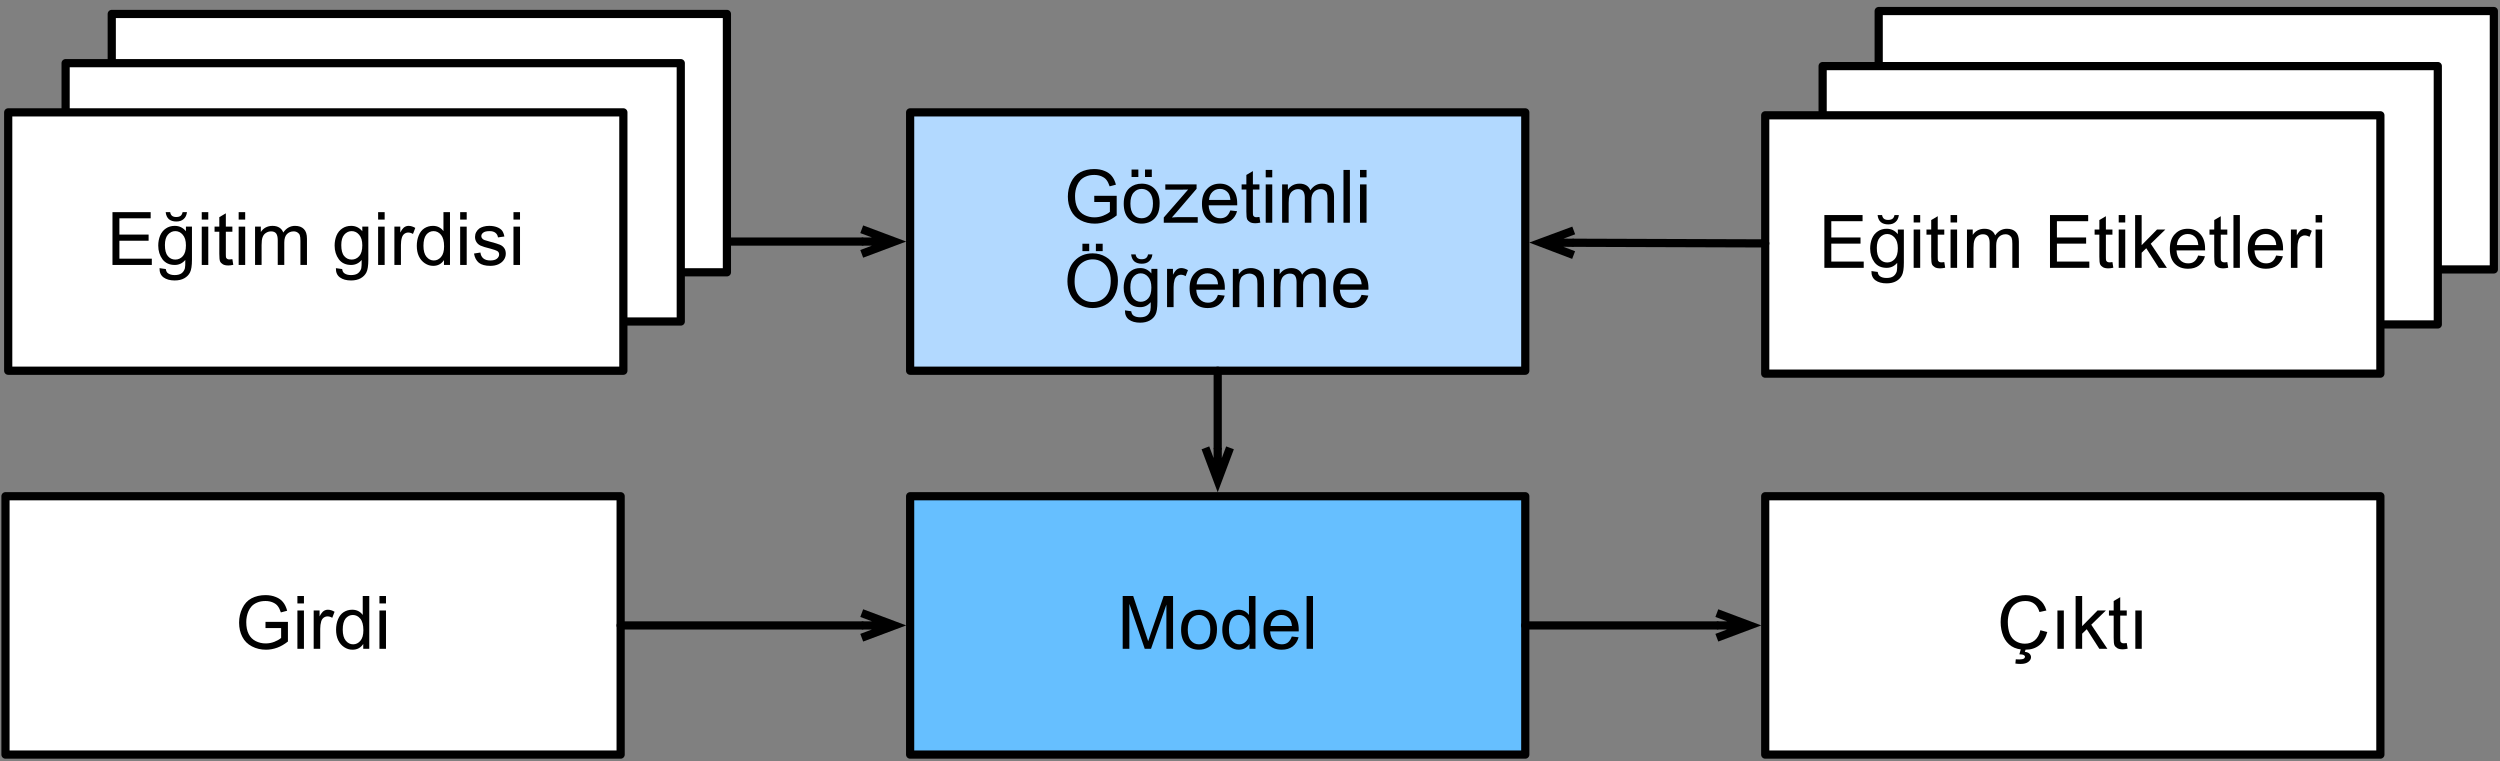
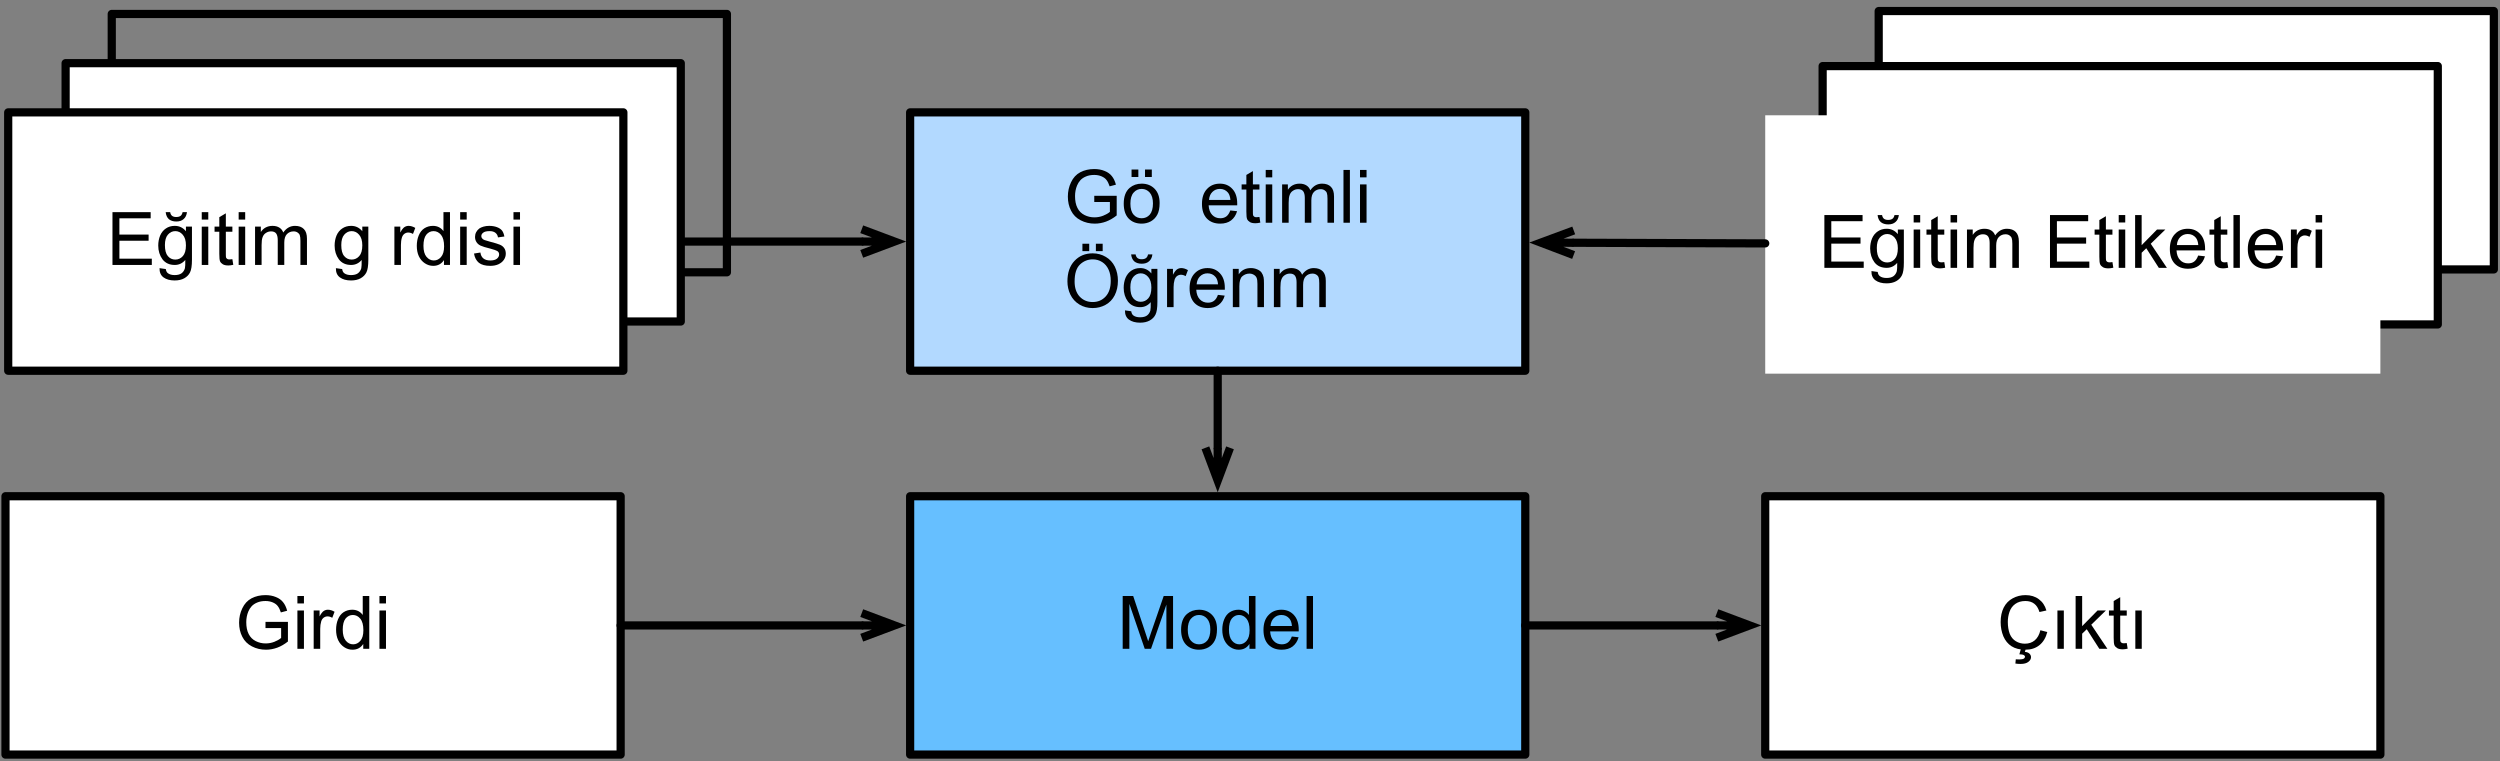
<svg xmlns="http://www.w3.org/2000/svg" width="381pt" height="116pt" viewBox="0 0 381 116" version="1.1">
  <rect x="0" y="0" width="381" height="116" fill="#808080" stroke="none" />
  <g id="surface1">
    <path style="fill:none;stroke-width:1;stroke-linecap:round;stroke-linejoin:miter;stroke:rgb(0%,0%,0%);stroke-opacity:1;stroke-miterlimit:10;" d="M 169 98.45 L 198.062 98.45 " transform="matrix(1.25,0,0,1.25,-116.25,-86.25)" />
    <path style="fill:none;stroke-width:1;stroke-linecap:butt;stroke-linejoin:miter;stroke:rgb(0%,0%,0%);stroke-opacity:1;stroke-miterlimit:10;" d="M 202.062 98.45 L 198.062 98.45 M 198.062 96.95 L 202.062 98.45 L 198.062 99.95 " transform="matrix(1.25,0,0,1.25,-116.25,-86.25)" />
    <path style=" stroke:none;fill-rule:nonzero;fill:rgb(100%,100%,100%);fill-opacity:1;" d="M 0.836 115 L 94.586 115 L 94.586 75.625 L 0.836 75.625 Z M 0.836 115 " />
    <path style="fill:none;stroke-width:1;stroke-linecap:round;stroke-linejoin:round;stroke:rgb(0%,0%,0%);stroke-opacity:1;stroke-miterlimit:10;" d="M 93.669 129.5 L 168.669 129.5 L 168.669 161 L 93.669 161 Z M 93.669 129.5 " transform="matrix(1.25,0,0,1.25,-116.25,-86.25)" />
    <path style=" stroke:none;fill-rule:nonzero;fill:rgb(0%,0%,0%);fill-opacity:1;" d="M 40.461 95.715 L 40.461 94.777 L 43.879 94.777 L 43.879 97.766 C 43.355 98.184 42.816 98.496 42.258 98.703 C 41.695 98.906 41.125 99.016 40.539 99.016 C 39.758 99.016 39.039 98.848 38.391 98.508 C 37.738 98.172 37.25 97.684 36.926 97.043 C 36.598 96.406 36.438 95.691 36.438 94.895 C 36.438 94.113 36.598 93.387 36.926 92.707 C 37.25 92.02 37.719 91.512 38.332 91.184 C 38.957 90.859 39.664 90.695 40.461 90.695 C 41.047 90.695 41.574 90.793 42.043 90.988 C 42.512 91.172 42.875 91.434 43.137 91.77 C 43.41 92.098 43.617 92.531 43.762 93.078 L 42.805 93.332 C 42.672 92.93 42.516 92.609 42.336 92.375 C 42.164 92.141 41.91 91.953 41.574 91.809 C 41.246 91.668 40.875 91.594 40.461 91.594 C 39.977 91.594 39.555 91.672 39.191 91.828 C 38.84 91.973 38.551 92.168 38.332 92.414 C 38.121 92.648 37.961 92.91 37.844 93.195 C 37.633 93.703 37.531 94.246 37.531 94.816 C 37.531 95.547 37.652 96.152 37.902 96.633 C 38.148 97.117 38.508 97.473 38.977 97.707 C 39.445 97.941 39.945 98.059 40.48 98.059 C 40.949 98.059 41.398 97.977 41.828 97.805 C 42.27 97.625 42.609 97.43 42.844 97.219 L 42.844 95.715 Z M 40.461 95.715 " />
    <path style=" stroke:none;fill-rule:nonzero;fill:rgb(0%,0%,0%);fill-opacity:1;" d="M 45.324 91.965 L 45.324 90.832 L 46.32 90.832 L 46.32 91.965 Z M 45.324 98.879 L 45.324 93.039 L 46.32 93.039 L 46.32 98.879 Z M 45.324 98.879 " />
    <path style=" stroke:none;fill-rule:nonzero;fill:rgb(0%,0%,0%);fill-opacity:1;" d="M 47.805 98.879 L 47.805 93.039 L 48.703 93.039 L 48.703 93.938 C 48.922 93.523 49.133 93.25 49.328 93.117 C 49.523 92.988 49.738 92.922 49.973 92.922 C 50.297 92.922 50.637 93.027 50.988 93.234 L 50.637 94.152 C 50.402 94.012 50.16 93.938 49.914 93.938 C 49.703 93.938 49.508 94.004 49.328 94.133 C 49.156 94.266 49.035 94.445 48.957 94.68 C 48.852 95.031 48.801 95.418 48.801 95.832 L 48.801 98.879 Z M 47.805 98.879 " />
    <path style=" stroke:none;fill-rule:nonzero;fill:rgb(0%,0%,0%);fill-opacity:1;" d="M 55.359 98.879 L 55.359 98.137 C 54.98 98.723 54.434 99.016 53.719 99.016 C 53.262 99.016 52.84 98.883 52.449 98.625 C 52.059 98.367 51.75 98.008 51.531 97.551 C 51.32 97.098 51.219 96.57 51.219 95.969 C 51.219 95.383 51.316 94.855 51.512 94.387 C 51.707 93.906 51.992 93.543 52.371 93.293 C 52.762 93.047 53.195 92.922 53.68 92.922 C 54.031 92.922 54.344 92.996 54.617 93.137 C 54.891 93.281 55.109 93.477 55.281 93.723 L 55.281 90.832 L 56.277 90.832 L 56.277 98.879 Z M 52.234 95.969 C 52.234 96.711 52.391 97.273 52.703 97.648 C 53.016 98.016 53.387 98.195 53.816 98.195 C 54.246 98.195 54.609 98.02 54.91 97.668 C 55.223 97.316 55.379 96.777 55.379 96.047 C 55.379 95.254 55.223 94.668 54.91 94.289 C 54.598 93.914 54.219 93.723 53.777 93.723 C 53.332 93.723 52.961 93.906 52.664 94.27 C 52.375 94.637 52.234 95.203 52.234 95.969 Z M 52.234 95.969 " />
    <path style=" stroke:none;fill-rule:nonzero;fill:rgb(0%,0%,0%);fill-opacity:1;" d="M 57.828 91.965 L 57.828 90.832 L 58.824 90.832 L 58.824 91.965 Z M 57.828 98.879 L 57.828 93.039 L 58.824 93.039 L 58.824 98.879 Z M 57.828 98.879 " />
-     <path style=" stroke:none;fill-rule:nonzero;fill:rgb(100%,100%,100%);fill-opacity:1;" d="M 17.031 41.5 L 110.781 41.5 L 110.781 2.125 L 17.031 2.125 Z M 17.031 41.5 " />
    <path style="fill:none;stroke-width:1;stroke-linecap:round;stroke-linejoin:round;stroke:rgb(0%,0%,0%);stroke-opacity:1;stroke-miterlimit:10;" d="M 106.625 70.7 L 181.625 70.7 L 181.625 102.2 L 106.625 102.2 Z M 106.625 70.7 " transform="matrix(1.25,0,0,1.25,-116.25,-86.25)" />
    <path style=" stroke:none;fill-rule:nonzero;fill:rgb(100%,100%,100%);fill-opacity:1;" d="M 10 49 L 103.75 49 L 103.75 9.625 L 10 9.625 Z M 10 49 " />
    <path style="fill:none;stroke-width:1;stroke-linecap:round;stroke-linejoin:round;stroke:rgb(0%,0%,0%);stroke-opacity:1;stroke-miterlimit:10;" d="M 101 76.7 L 176 76.7 L 176 108.2 L 101 108.2 Z M 101 76.7 " transform="matrix(1.25,0,0,1.25,-116.25,-86.25)" />
    <path style=" stroke:none;fill-rule:nonzero;fill:rgb(100%,100%,100%);fill-opacity:1;" d="M 1.25 56.5 L 95 56.5 L 95 17.125 L 1.25 17.125 Z M 1.25 56.5 " />
    <path style="fill:none;stroke-width:1;stroke-linecap:round;stroke-linejoin:round;stroke:rgb(0%,0%,0%);stroke-opacity:1;stroke-miterlimit:10;" d="M 94 82.7 L 169 82.7 L 169 114.2 L 94 114.2 Z M 94 82.7 " transform="matrix(1.25,0,0,1.25,-116.25,-86.25)" />
    <path style=" stroke:none;fill-rule:nonzero;fill:rgb(0%,0%,0%);fill-opacity:1;" d="M 17.141 40.379 L 17.141 32.332 L 22.961 32.332 L 22.961 33.27 L 18.195 33.27 L 18.195 35.75 L 22.648 35.75 L 22.648 36.688 L 18.195 36.688 L 18.195 39.422 L 23.137 39.422 L 23.137 40.379 Z M 17.141 40.379 " />
    <path style=" stroke:none;fill-rule:nonzero;fill:rgb(0%,0%,0%);fill-opacity:1;" d="M 24.312 40.867 L 25.27 41.004 C 25.309 41.301 25.418 41.516 25.602 41.648 C 25.848 41.828 26.188 41.922 26.617 41.922 C 27.07 41.922 27.422 41.828 27.672 41.648 C 27.918 41.461 28.086 41.207 28.18 40.887 C 28.23 40.676 28.25 40.258 28.238 39.617 C 27.809 40.125 27.273 40.379 26.637 40.379 C 25.828 40.379 25.203 40.094 24.762 39.52 C 24.332 38.934 24.117 38.238 24.117 37.43 C 24.117 36.871 24.215 36.355 24.41 35.887 C 24.617 35.418 24.91 35.062 25.289 34.812 C 25.664 34.555 26.113 34.422 26.637 34.422 C 27.324 34.422 27.891 34.695 28.336 35.242 L 28.336 34.539 L 29.254 34.539 L 29.254 39.578 C 29.254 40.484 29.156 41.129 28.961 41.512 C 28.777 41.887 28.484 42.184 28.082 42.41 C 27.691 42.629 27.203 42.742 26.617 42.742 C 25.914 42.742 25.348 42.586 24.918 42.273 C 24.5 41.961 24.297 41.492 24.312 40.867 Z M 25.133 37.352 C 25.133 38.121 25.281 38.68 25.582 39.031 C 25.879 39.383 26.258 39.559 26.715 39.559 C 27.168 39.559 27.555 39.383 27.867 39.031 C 28.18 38.68 28.336 38.133 28.336 37.391 C 28.336 36.676 28.172 36.137 27.848 35.77 C 27.535 35.406 27.156 35.223 26.715 35.223 C 26.27 35.223 25.895 35.406 25.582 35.77 C 25.281 36.121 25.133 36.648 25.133 37.352 Z M 27.828 32.332 L 28.492 32.332 C 28.438 32.789 28.27 33.141 27.984 33.387 C 27.711 33.637 27.34 33.758 26.871 33.758 C 26.402 33.758 26.023 33.641 25.738 33.406 C 25.465 33.16 25.301 32.801 25.25 32.332 L 25.934 32.332 C 25.973 32.582 26.07 32.77 26.227 32.898 C 26.383 33.016 26.59 33.074 26.852 33.074 C 27.137 33.074 27.359 33.016 27.516 32.898 C 27.672 32.781 27.773 32.594 27.828 32.332 Z M 27.828 32.332 " />
    <path style=" stroke:none;fill-rule:nonzero;fill:rgb(0%,0%,0%);fill-opacity:1;" d="M 30.746 33.465 L 30.746 32.332 L 31.742 32.332 L 31.742 33.465 Z M 30.746 40.379 L 30.746 34.539 L 31.742 34.539 L 31.742 40.379 Z M 30.746 40.379 " />
    <path style=" stroke:none;fill-rule:nonzero;fill:rgb(0%,0%,0%);fill-opacity:1;" d="M 35.414 39.5 L 35.551 40.359 C 35.262 40.422 35.012 40.457 34.809 40.457 C 34.441 40.457 34.164 40.398 33.969 40.281 C 33.773 40.164 33.625 40.016 33.539 39.832 C 33.461 39.652 33.422 39.266 33.422 38.68 L 33.422 35.32 L 32.699 35.32 L 32.699 34.539 L 33.422 34.539 L 33.422 33.094 L 34.418 32.508 L 34.418 34.539 L 35.414 34.539 L 35.414 35.32 L 34.418 35.32 L 34.418 38.719 C 34.418 39.008 34.426 39.188 34.457 39.266 C 34.496 39.344 34.555 39.41 34.633 39.461 C 34.711 39.516 34.816 39.539 34.965 39.539 C 35.082 39.539 35.227 39.527 35.414 39.5 Z M 35.414 39.5 " />
    <path style=" stroke:none;fill-rule:nonzero;fill:rgb(0%,0%,0%);fill-opacity:1;" d="M 36.371 33.465 L 36.371 32.332 L 37.367 32.332 L 37.367 33.465 Z M 36.371 40.379 L 36.371 34.539 L 37.367 34.539 L 37.367 40.379 Z M 36.371 40.379 " />
    <path style=" stroke:none;fill-rule:nonzero;fill:rgb(0%,0%,0%);fill-opacity:1;" d="M 38.871 40.379 L 38.871 34.539 L 39.75 34.539 L 39.75 35.359 C 39.93 35.074 40.168 34.848 40.473 34.676 C 40.785 34.508 41.137 34.422 41.527 34.422 C 41.957 34.422 42.309 34.516 42.582 34.695 C 42.855 34.867 43.051 35.113 43.168 35.438 C 43.637 34.762 44.23 34.422 44.965 34.422 C 45.551 34.422 46 34.586 46.312 34.91 C 46.625 35.223 46.781 35.711 46.781 36.375 L 46.781 40.379 L 45.785 40.379 L 45.785 36.707 C 45.785 36.305 45.75 36.02 45.688 35.848 C 45.633 35.68 45.52 35.543 45.355 35.438 C 45.184 35.32 44.984 35.262 44.75 35.262 C 44.344 35.262 44.008 35.398 43.734 35.672 C 43.461 35.945 43.324 36.383 43.324 36.98 L 43.324 40.379 L 42.328 40.379 L 42.328 36.59 C 42.328 36.148 42.25 35.816 42.094 35.594 C 41.938 35.375 41.672 35.262 41.312 35.262 C 41.023 35.262 40.766 35.34 40.531 35.496 C 40.297 35.641 40.125 35.855 40.023 36.141 C 39.914 36.414 39.867 36.82 39.867 37.352 L 39.867 40.379 Z M 38.871 40.379 " />
    <path style=" stroke:none;fill-rule:nonzero;fill:rgb(0%,0%,0%);fill-opacity:1;" d="M 51.191 40.867 L 52.148 41.004 C 52.188 41.301 52.293 41.516 52.48 41.648 C 52.723 41.828 53.066 41.922 53.496 41.922 C 53.949 41.922 54.301 41.828 54.551 41.648 C 54.793 41.461 54.965 41.207 55.059 40.887 C 55.105 40.676 55.125 40.258 55.117 39.617 C 54.688 40.125 54.148 40.379 53.516 40.379 C 52.703 40.379 52.078 40.094 51.641 39.52 C 51.211 38.934 50.996 38.238 50.996 37.43 C 50.996 36.871 51.094 36.355 51.289 35.887 C 51.492 35.418 51.785 35.062 52.168 34.812 C 52.543 34.555 52.992 34.422 53.516 34.422 C 54.203 34.422 54.77 34.695 55.215 35.242 L 55.215 34.539 L 56.133 34.539 L 56.133 39.578 C 56.133 40.484 56.035 41.129 55.84 41.512 C 55.652 41.887 55.359 42.184 54.961 42.41 C 54.57 42.629 54.082 42.742 53.496 42.742 C 52.793 42.742 52.227 42.586 51.797 42.273 C 51.375 41.961 51.176 41.492 51.191 40.867 Z M 52.012 37.352 C 52.012 38.121 52.156 38.68 52.461 39.031 C 52.758 39.383 53.133 39.559 53.594 39.559 C 54.047 39.559 54.434 39.383 54.746 39.031 C 55.059 38.68 55.215 38.133 55.215 37.391 C 55.215 36.676 55.047 36.137 54.727 35.77 C 54.414 35.406 54.031 35.223 53.594 35.223 C 53.148 35.223 52.773 35.406 52.461 35.77 C 52.156 36.121 52.012 36.648 52.012 37.352 Z M 52.012 37.352 " />
-     <path style=" stroke:none;fill-rule:nonzero;fill:rgb(0%,0%,0%);fill-opacity:1;" d="M 57.625 33.465 L 57.625 32.332 L 58.621 32.332 L 58.621 33.465 Z M 57.625 40.379 L 57.625 34.539 L 58.621 34.539 L 58.621 40.379 Z M 57.625 40.379 " />
    <path style=" stroke:none;fill-rule:nonzero;fill:rgb(0%,0%,0%);fill-opacity:1;" d="M 60.105 40.379 L 60.105 34.539 L 61.004 34.539 L 61.004 35.438 C 61.223 35.023 61.434 34.75 61.629 34.617 C 61.824 34.488 62.039 34.422 62.273 34.422 C 62.594 34.422 62.938 34.527 63.289 34.734 L 62.938 35.652 C 62.703 35.512 62.457 35.438 62.215 35.438 C 62.004 35.438 61.809 35.504 61.629 35.633 C 61.457 35.766 61.336 35.945 61.258 36.18 C 61.148 36.531 61.102 36.918 61.102 37.332 L 61.102 40.379 Z M 60.105 40.379 " />
    <path style=" stroke:none;fill-rule:nonzero;fill:rgb(0%,0%,0%);fill-opacity:1;" d="M 67.66 40.379 L 67.66 39.637 C 67.277 40.223 66.73 40.516 66.02 40.516 C 65.559 40.516 65.141 40.383 64.75 40.125 C 64.359 39.867 64.051 39.508 63.832 39.051 C 63.621 38.598 63.52 38.07 63.52 37.469 C 63.52 36.883 63.617 36.355 63.812 35.887 C 64.008 35.406 64.289 35.043 64.672 34.793 C 65.062 34.547 65.496 34.422 65.98 34.422 C 66.332 34.422 66.645 34.496 66.918 34.637 C 67.191 34.781 67.41 34.977 67.582 35.223 L 67.582 32.332 L 68.578 32.332 L 68.578 40.379 Z M 64.535 37.469 C 64.535 38.211 64.691 38.773 65.004 39.148 C 65.316 39.516 65.688 39.695 66.117 39.695 C 66.547 39.695 66.906 39.52 67.211 39.168 C 67.523 38.816 67.68 38.277 67.68 37.547 C 67.68 36.754 67.523 36.168 67.211 35.789 C 66.898 35.414 66.516 35.223 66.078 35.223 C 65.633 35.223 65.262 35.406 64.965 35.77 C 64.676 36.137 64.535 36.703 64.535 37.469 Z M 64.535 37.469 " />
    <path style=" stroke:none;fill-rule:nonzero;fill:rgb(0%,0%,0%);fill-opacity:1;" d="M 70.129 33.465 L 70.129 32.332 L 71.125 32.332 L 71.125 33.465 Z M 70.129 40.379 L 70.129 34.539 L 71.125 34.539 L 71.125 40.379 Z M 70.129 40.379 " />
    <path style=" stroke:none;fill-rule:nonzero;fill:rgb(0%,0%,0%);fill-opacity:1;" d="M 72.238 38.641 L 73.215 38.484 C 73.262 38.875 73.414 39.176 73.664 39.383 C 73.922 39.594 74.273 39.695 74.719 39.695 C 75.172 39.695 75.508 39.605 75.734 39.422 C 75.953 39.242 76.066 39.027 76.066 38.777 C 76.066 38.543 75.969 38.367 75.773 38.25 C 75.625 38.16 75.289 38.043 74.758 37.898 C 74.023 37.719 73.516 37.562 73.234 37.43 C 72.961 37.301 72.75 37.117 72.609 36.883 C 72.461 36.648 72.395 36.391 72.395 36.102 C 72.395 35.844 72.453 35.602 72.57 35.379 C 72.688 35.16 72.848 34.969 73.059 34.812 C 73.215 34.711 73.418 34.617 73.684 34.539 C 73.957 34.461 74.238 34.422 74.543 34.422 C 74.996 34.422 75.391 34.488 75.734 34.617 C 76.086 34.75 76.344 34.926 76.516 35.145 C 76.68 35.367 76.797 35.668 76.867 36.043 L 75.891 36.18 C 75.852 35.883 75.719 35.648 75.5 35.477 C 75.289 35.309 74.996 35.223 74.621 35.223 C 74.16 35.223 73.84 35.301 73.645 35.457 C 73.449 35.602 73.352 35.777 73.352 35.984 C 73.352 36.117 73.391 36.227 73.469 36.316 C 73.547 36.434 73.672 36.527 73.859 36.59 C 73.945 36.629 74.234 36.715 74.719 36.844 C 75.422 37.027 75.91 37.176 76.184 37.293 C 76.465 37.41 76.691 37.586 76.848 37.82 C 77.004 38.043 77.082 38.324 77.082 38.66 C 77.082 39 76.984 39.312 76.789 39.598 C 76.594 39.887 76.309 40.113 75.949 40.281 C 75.598 40.438 75.188 40.516 74.719 40.516 C 73.961 40.516 73.379 40.359 72.98 40.047 C 72.59 39.723 72.34 39.254 72.238 38.641 Z M 72.238 38.641 " />
    <path style=" stroke:none;fill-rule:nonzero;fill:rgb(0%,0%,0%);fill-opacity:1;" d="M 78.254 33.465 L 78.254 32.332 L 79.25 32.332 L 79.25 33.465 Z M 78.254 40.379 L 78.254 34.539 L 79.25 34.539 L 79.25 40.379 Z M 78.254 40.379 " />
    <path style=" stroke:none;fill-rule:nonzero;fill:rgb(100%,100%,100%);fill-opacity:1;" d="M 286.312 41.059 L 380.062 41.059 L 380.062 1.684 L 286.312 1.684 Z M 286.312 41.059 " />
    <path style="fill:none;stroke-width:1;stroke-linecap:round;stroke-linejoin:round;stroke:rgb(0%,0%,0%);stroke-opacity:1;stroke-miterlimit:10;" d="M 322.05 70.347 L 397.05 70.347 L 397.05 101.847 L 322.05 101.847 Z M 322.05 70.347 " transform="matrix(1.25,0,0,1.25,-116.25,-86.25)" />
    <path style=" stroke:none;fill-rule:nonzero;fill:rgb(100%,100%,100%);fill-opacity:1;" d="M 277.77 49.445 L 371.52 49.445 L 371.52 10.07 L 277.77 10.07 Z M 277.77 49.445 " />
    <path style="fill:none;stroke-width:1;stroke-linecap:round;stroke-linejoin:round;stroke:rgb(0%,0%,0%);stroke-opacity:1;stroke-miterlimit:10;" d="M 315.216 77.056 L 390.216 77.056 L 390.216 108.556 L 315.216 108.556 Z M 315.216 77.056 " transform="matrix(1.25,0,0,1.25,-116.25,-86.25)" />
    <path style=" stroke:none;fill-rule:nonzero;fill:rgb(100%,100%,100%);fill-opacity:1;" d="M 269.02 56.945 L 362.77 56.945 L 362.77 17.57 L 269.02 17.57 Z M 269.02 56.945 " />
-     <path style="fill:none;stroke-width:1;stroke-linecap:round;stroke-linejoin:round;stroke:rgb(0%,0%,0%);stroke-opacity:1;stroke-miterlimit:10;" d="M 308.216 83.056 L 383.216 83.056 L 383.216 114.556 L 308.216 114.556 Z M 308.216 83.056 " transform="matrix(1.25,0,0,1.25,-116.25,-86.25)" />
    <path style=" stroke:none;fill-rule:nonzero;fill:rgb(0%,0%,0%);fill-opacity:1;" d="M 278.035 40.82 L 278.035 32.773 L 283.855 32.773 L 283.855 33.711 L 279.09 33.711 L 279.09 36.191 L 283.543 36.191 L 283.543 37.129 L 279.09 37.129 L 279.09 39.863 L 284.031 39.863 L 284.031 40.82 Z M 278.035 40.82 " />
    <path style=" stroke:none;fill-rule:nonzero;fill:rgb(0%,0%,0%);fill-opacity:1;" d="M 285.207 41.309 L 286.164 41.445 C 286.203 41.742 286.309 41.957 286.496 42.09 C 286.738 42.27 287.082 42.363 287.512 42.363 C 287.965 42.363 288.316 42.27 288.566 42.09 C 288.809 41.906 288.98 41.652 289.074 41.328 C 289.121 41.117 289.141 40.699 289.133 40.059 C 288.703 40.566 288.164 40.82 287.531 40.82 C 286.719 40.82 286.094 40.539 285.656 39.961 C 285.227 39.375 285.012 38.684 285.012 37.871 C 285.012 37.316 285.109 36.797 285.305 36.328 C 285.508 35.859 285.801 35.504 286.184 35.254 C 286.559 34.996 287.008 34.863 287.531 34.863 C 288.219 34.863 288.785 35.137 289.23 35.684 L 289.23 34.98 L 290.148 34.98 L 290.148 40.02 C 290.148 40.93 290.051 41.574 289.855 41.953 C 289.668 42.328 289.375 42.629 288.977 42.852 C 288.586 43.07 288.098 43.184 287.512 43.184 C 286.809 43.184 286.242 43.027 285.812 42.715 C 285.391 42.402 285.191 41.934 285.207 41.309 Z M 286.027 37.793 C 286.027 38.566 286.172 39.121 286.477 39.473 C 286.773 39.824 287.148 40 287.609 40 C 288.062 40 288.449 39.824 288.762 39.473 C 289.074 39.121 289.23 38.574 289.23 37.832 C 289.23 37.121 289.062 36.578 288.742 36.211 C 288.43 35.852 288.047 35.664 287.609 35.664 C 287.164 35.664 286.789 35.852 286.477 36.211 C 286.172 36.562 286.027 37.09 286.027 37.793 Z M 288.723 32.773 L 289.387 32.773 C 289.332 33.234 289.16 33.586 288.879 33.828 C 288.605 34.078 288.234 34.199 287.766 34.199 C 287.297 34.199 286.914 34.082 286.633 33.848 C 286.359 33.605 286.191 33.242 286.145 32.773 L 286.828 32.773 C 286.867 33.023 286.965 33.215 287.121 33.34 C 287.277 33.457 287.48 33.516 287.746 33.516 C 288.027 33.516 288.254 33.457 288.41 33.34 C 288.566 33.223 288.668 33.039 288.723 32.773 Z M 288.723 32.773 " />
    <path style=" stroke:none;fill-rule:nonzero;fill:rgb(0%,0%,0%);fill-opacity:1;" d="M 291.641 33.906 L 291.641 32.773 L 292.637 32.773 L 292.637 33.906 Z M 291.641 40.82 L 291.641 34.98 L 292.637 34.98 L 292.637 40.82 Z M 291.641 40.82 " />
    <path style=" stroke:none;fill-rule:nonzero;fill:rgb(0%,0%,0%);fill-opacity:1;" d="M 296.309 39.941 L 296.445 40.801 C 296.156 40.863 295.906 40.898 295.703 40.898 C 295.336 40.898 295.059 40.84 294.863 40.723 C 294.668 40.605 294.52 40.461 294.434 40.273 C 294.355 40.094 294.316 39.707 294.316 39.121 L 294.316 35.762 L 293.594 35.762 L 293.594 34.98 L 294.316 34.98 L 294.316 33.535 L 295.312 32.949 L 295.312 34.98 L 296.309 34.98 L 296.309 35.762 L 295.312 35.762 L 295.312 39.16 C 295.312 39.449 295.32 39.629 295.352 39.707 C 295.391 39.785 295.449 39.855 295.527 39.902 C 295.605 39.957 295.711 39.98 295.859 39.98 C 295.977 39.98 296.121 39.973 296.309 39.941 Z M 296.309 39.941 " />
    <path style=" stroke:none;fill-rule:nonzero;fill:rgb(0%,0%,0%);fill-opacity:1;" d="M 297.266 33.906 L 297.266 32.773 L 298.262 32.773 L 298.262 33.906 Z M 297.266 40.82 L 297.266 34.98 L 298.262 34.98 L 298.262 40.82 Z M 297.266 40.82 " />
    <path style=" stroke:none;fill-rule:nonzero;fill:rgb(0%,0%,0%);fill-opacity:1;" d="M 299.766 40.82 L 299.766 34.98 L 300.645 34.98 L 300.645 35.801 C 300.824 35.52 301.062 35.289 301.367 35.117 C 301.68 34.953 302.031 34.863 302.422 34.863 C 302.852 34.863 303.203 34.957 303.477 35.137 C 303.75 35.309 303.945 35.559 304.062 35.879 C 304.531 35.207 305.125 34.863 305.859 34.863 C 306.445 34.863 306.895 35.031 307.207 35.352 C 307.52 35.664 307.676 36.152 307.676 36.816 L 307.676 40.82 L 306.68 40.82 L 306.68 37.148 C 306.68 36.75 306.645 36.461 306.582 36.289 C 306.527 36.125 306.414 35.988 306.25 35.879 C 306.078 35.762 305.879 35.703 305.645 35.703 C 305.238 35.703 304.902 35.84 304.629 36.113 C 304.355 36.387 304.219 36.828 304.219 37.422 L 304.219 40.82 L 303.223 40.82 L 303.223 37.031 C 303.223 36.594 303.145 36.262 302.988 36.035 C 302.832 35.816 302.566 35.703 302.207 35.703 C 301.918 35.703 301.66 35.781 301.426 35.938 C 301.191 36.086 301.02 36.301 300.918 36.582 C 300.809 36.855 300.762 37.262 300.762 37.793 L 300.762 40.82 Z M 299.766 40.82 " />
    <path style=" stroke:none;fill-rule:nonzero;fill:rgb(0%,0%,0%);fill-opacity:1;" d="M 312.418 40.82 L 312.418 32.773 L 318.238 32.773 L 318.238 33.711 L 313.473 33.711 L 313.473 36.191 L 317.926 36.191 L 317.926 37.129 L 313.473 37.129 L 313.473 39.863 L 318.414 39.863 L 318.414 40.82 Z M 312.418 40.82 " />
    <path style=" stroke:none;fill-rule:nonzero;fill:rgb(0%,0%,0%);fill-opacity:1;" d="M 321.934 39.941 L 322.07 40.801 C 321.781 40.863 321.531 40.898 321.328 40.898 C 320.961 40.898 320.684 40.84 320.488 40.723 C 320.293 40.605 320.145 40.461 320.059 40.273 C 319.98 40.094 319.941 39.707 319.941 39.121 L 319.941 35.762 L 319.219 35.762 L 319.219 34.98 L 319.941 34.98 L 319.941 33.535 L 320.938 32.949 L 320.938 34.98 L 321.934 34.98 L 321.934 35.762 L 320.938 35.762 L 320.938 39.16 C 320.938 39.449 320.945 39.629 320.977 39.707 C 321.016 39.785 321.074 39.855 321.152 39.902 C 321.23 39.957 321.336 39.98 321.484 39.98 C 321.602 39.98 321.746 39.973 321.934 39.941 Z M 321.934 39.941 " />
    <path style=" stroke:none;fill-rule:nonzero;fill:rgb(0%,0%,0%);fill-opacity:1;" d="M 322.891 33.906 L 322.891 32.773 L 323.887 32.773 L 323.887 33.906 Z M 322.891 40.82 L 322.891 34.98 L 323.887 34.98 L 323.887 40.82 Z M 322.891 40.82 " />
    <path style=" stroke:none;fill-rule:nonzero;fill:rgb(0%,0%,0%);fill-opacity:1;" d="M 325.391 40.82 L 325.391 32.773 L 326.387 32.773 L 326.387 37.363 L 328.73 34.98 L 330 34.98 L 327.773 37.148 L 330.234 40.82 L 329.004 40.82 L 327.09 37.832 L 326.387 38.516 L 326.387 40.82 Z M 325.391 40.82 " />
    <path style=" stroke:none;fill-rule:nonzero;fill:rgb(0%,0%,0%);fill-opacity:1;" d="M 335 38.945 L 336.035 39.062 C 335.863 39.664 335.555 40.133 335.117 40.469 C 334.688 40.797 334.129 40.957 333.457 40.957 C 332.605 40.957 331.934 40.699 331.426 40.176 C 330.926 39.645 330.684 38.902 330.684 37.949 C 330.684 36.973 330.938 36.223 331.445 35.684 C 331.953 35.137 332.605 34.863 333.418 34.863 C 334.199 34.863 334.828 35.133 335.312 35.664 C 335.805 36.188 336.055 36.93 336.055 37.891 C 336.055 37.961 336.055 38.047 336.055 38.164 L 331.699 38.164 C 331.738 38.805 331.918 39.293 332.246 39.629 C 332.566 39.973 332.977 40.137 333.477 40.137 C 333.836 40.137 334.145 40.051 334.395 39.863 C 334.652 39.668 334.852 39.367 335 38.945 Z M 331.758 37.344 L 335.02 37.344 C 334.98 36.852 334.852 36.48 334.648 36.23 C 334.336 35.855 333.926 35.664 333.418 35.664 C 332.957 35.664 332.578 35.82 332.266 36.133 C 331.961 36.438 331.797 36.836 331.758 37.344 Z M 331.758 37.344 " />
    <path style=" stroke:none;fill-rule:nonzero;fill:rgb(0%,0%,0%);fill-opacity:1;" d="M 339.441 39.941 L 339.578 40.801 C 339.289 40.863 339.039 40.898 338.836 40.898 C 338.469 40.898 338.191 40.84 337.996 40.723 C 337.801 40.605 337.652 40.461 337.566 40.273 C 337.488 40.094 337.449 39.707 337.449 39.121 L 337.449 35.762 L 336.727 35.762 L 336.727 34.98 L 337.449 34.98 L 337.449 33.535 L 338.445 32.949 L 338.445 34.98 L 339.441 34.98 L 339.441 35.762 L 338.445 35.762 L 338.445 39.16 C 338.445 39.449 338.453 39.629 338.484 39.707 C 338.523 39.785 338.582 39.855 338.66 39.902 C 338.738 39.957 338.844 39.98 338.992 39.98 C 339.109 39.98 339.254 39.973 339.441 39.941 Z M 339.441 39.941 " />
    <path style=" stroke:none;fill-rule:nonzero;fill:rgb(0%,0%,0%);fill-opacity:1;" d="M 340.379 40.82 L 340.379 32.773 L 341.355 32.773 L 341.355 40.82 Z M 340.379 40.82 " />
    <path style=" stroke:none;fill-rule:nonzero;fill:rgb(0%,0%,0%);fill-opacity:1;" d="M 346.883 38.945 L 347.918 39.062 C 347.746 39.664 347.438 40.133 347 40.469 C 346.57 40.797 346.012 40.957 345.34 40.957 C 344.488 40.957 343.816 40.699 343.309 40.176 C 342.809 39.645 342.566 38.902 342.566 37.949 C 342.566 36.973 342.82 36.223 343.328 35.684 C 343.836 35.137 344.488 34.863 345.301 34.863 C 346.082 34.863 346.711 35.133 347.195 35.664 C 347.688 36.188 347.938 36.93 347.938 37.891 C 347.938 37.961 347.938 38.047 347.938 38.164 L 343.582 38.164 C 343.621 38.805 343.801 39.293 344.129 39.629 C 344.449 39.973 344.859 40.137 345.359 40.137 C 345.719 40.137 346.027 40.051 346.277 39.863 C 346.535 39.668 346.734 39.367 346.883 38.945 Z M 343.641 37.344 L 346.902 37.344 C 346.863 36.852 346.734 36.48 346.531 36.23 C 346.219 35.855 345.809 35.664 345.301 35.664 C 344.84 35.664 344.461 35.82 344.148 36.133 C 343.844 36.438 343.68 36.836 343.641 37.344 Z M 343.641 37.344 " />
    <path style=" stroke:none;fill-rule:nonzero;fill:rgb(0%,0%,0%);fill-opacity:1;" d="M 349.133 40.82 L 349.133 34.98 L 350.031 34.98 L 350.031 35.879 C 350.254 35.465 350.461 35.191 350.656 35.059 C 350.852 34.934 351.066 34.863 351.301 34.863 C 351.625 34.863 351.965 34.973 352.316 35.176 L 351.965 36.094 C 351.73 35.953 351.488 35.879 351.242 35.879 C 351.035 35.879 350.84 35.949 350.656 36.074 C 350.488 36.207 350.363 36.387 350.285 36.621 C 350.18 36.973 350.129 37.359 350.129 37.773 L 350.129 40.82 Z M 349.133 40.82 " />
    <path style=" stroke:none;fill-rule:nonzero;fill:rgb(0%,0%,0%);fill-opacity:1;" d="M 352.898 33.906 L 352.898 32.773 L 353.895 32.773 L 353.895 33.906 Z M 352.898 40.82 L 352.898 34.98 L 353.895 34.98 L 353.895 40.82 Z M 352.898 40.82 " />
    <path style=" stroke:none;fill-rule:nonzero;fill:rgb(69.804%,85.098%,100%);fill-opacity:1;" d="M 138.703 56.5 L 232.453 56.5 L 232.453 17.125 L 138.703 17.125 Z M 138.703 56.5 " />
    <path style="fill:none;stroke-width:1;stroke-linecap:round;stroke-linejoin:round;stroke:rgb(0%,0%,0%);stroke-opacity:1;stroke-miterlimit:10;" d="M 203.963 82.7 L 278.962 82.7 L 278.962 114.2 L 203.963 114.2 Z M 203.963 82.7 " transform="matrix(1.25,0,0,1.25,-116.25,-86.25)" />
    <path style=" stroke:none;fill-rule:nonzero;fill:rgb(0%,0%,0%);fill-opacity:1;" d="M 166.766 30.781 L 166.766 29.844 L 170.184 29.844 L 170.184 32.832 C 169.66 33.25 169.117 33.562 168.562 33.77 C 168 33.973 167.43 34.082 166.844 34.082 C 166.062 34.082 165.344 33.914 164.695 33.574 C 164.039 33.238 163.551 32.75 163.23 32.109 C 162.902 31.473 162.742 30.758 162.742 29.961 C 162.742 29.18 162.902 28.453 163.23 27.773 C 163.551 27.086 164.02 26.578 164.637 26.25 C 165.262 25.926 165.969 25.762 166.766 25.762 C 167.352 25.762 167.879 25.859 168.348 26.055 C 168.816 26.238 169.176 26.5 169.441 26.836 C 169.715 27.164 169.918 27.598 170.066 28.145 L 169.109 28.398 C 168.977 27.996 168.82 27.676 168.641 27.441 C 168.469 27.207 168.215 27.02 167.879 26.875 C 167.551 26.734 167.18 26.66 166.766 26.66 C 166.281 26.66 165.855 26.738 165.496 26.895 C 165.145 27.039 164.855 27.234 164.637 27.48 C 164.426 27.715 164.266 27.977 164.148 28.262 C 163.938 28.77 163.836 29.312 163.836 29.883 C 163.836 30.613 163.957 31.219 164.207 31.699 C 164.449 32.184 164.812 32.539 165.281 32.773 C 165.75 33.008 166.246 33.125 166.785 33.125 C 167.254 33.125 167.703 33.043 168.133 32.871 C 168.57 32.691 168.914 32.496 169.148 32.285 L 169.148 30.781 Z M 166.766 30.781 " />
    <path style=" stroke:none;fill-rule:nonzero;fill:rgb(0%,0%,0%);fill-opacity:1;" d="M 171.258 31.035 C 171.258 29.957 171.555 29.156 172.156 28.633 C 172.664 28.203 173.273 27.988 173.992 27.988 C 174.797 27.988 175.457 28.25 175.965 28.77 C 176.473 29.293 176.727 30.016 176.727 30.938 C 176.727 31.695 176.609 32.285 176.375 32.715 C 176.148 33.145 175.828 33.484 175.398 33.73 C 174.969 33.965 174.5 34.082 173.992 34.082 C 173.172 34.082 172.508 33.824 172 33.301 C 171.5 32.77 171.258 32.012 171.258 31.035 Z M 172.273 31.035 C 172.273 31.777 172.434 32.34 172.762 32.715 C 173.082 33.082 173.492 33.262 173.992 33.262 C 174.484 33.262 174.895 33.082 175.223 32.715 C 175.543 32.34 175.711 31.766 175.711 30.996 C 175.711 30.281 175.543 29.734 175.223 29.355 C 174.895 28.98 174.484 28.789 173.992 28.789 C 173.492 28.789 173.082 28.98 172.762 29.355 C 172.434 29.723 172.273 30.281 172.273 31.035 Z M 172.449 26.973 L 172.449 25.84 L 173.484 25.84 L 173.484 26.973 Z M 174.5 26.973 L 174.5 25.84 L 175.535 25.84 L 175.535 26.973 Z M 174.5 26.973 " />
-     <path style=" stroke:none;fill-rule:nonzero;fill:rgb(0%,0%,0%);fill-opacity:1;" d="M 177.359 33.945 L 177.359 33.145 L 181.07 28.887 C 180.648 28.902 180.277 28.906 179.957 28.906 L 177.594 28.906 L 177.594 28.105 L 182.359 28.105 L 182.359 28.77 L 179.195 32.461 L 178.59 33.145 C 179.027 33.105 179.449 33.086 179.84 33.086 L 182.535 33.086 L 182.535 33.945 Z M 177.359 33.945 " />
    <path style=" stroke:none;fill-rule:nonzero;fill:rgb(0%,0%,0%);fill-opacity:1;" d="M 187.496 32.07 L 188.531 32.188 C 188.359 32.789 188.051 33.258 187.613 33.594 C 187.184 33.922 186.625 34.082 185.953 34.082 C 185.102 34.082 184.43 33.824 183.922 33.301 C 183.422 32.77 183.18 32.027 183.18 31.074 C 183.18 30.098 183.434 29.344 183.941 28.809 C 184.449 28.262 185.102 27.988 185.914 27.988 C 186.695 27.988 187.324 28.258 187.809 28.789 C 188.301 29.312 188.551 30.055 188.551 31.016 C 188.551 31.082 188.551 31.172 188.551 31.289 L 184.195 31.289 C 184.234 31.93 184.414 32.418 184.742 32.754 C 185.062 33.094 185.473 33.262 185.973 33.262 C 186.332 33.262 186.641 33.172 186.891 32.988 C 187.148 32.793 187.348 32.488 187.496 32.07 Z M 184.254 30.469 L 187.516 30.469 C 187.477 29.977 187.348 29.605 187.145 29.355 C 186.832 28.98 186.422 28.789 185.914 28.789 C 185.453 28.789 185.074 28.945 184.762 29.258 C 184.457 29.559 184.293 29.961 184.254 30.469 Z M 184.254 30.469 " />
    <path style=" stroke:none;fill-rule:nonzero;fill:rgb(0%,0%,0%);fill-opacity:1;" d="M 191.938 33.066 L 192.074 33.926 C 191.785 33.988 191.535 34.023 191.332 34.023 C 190.965 34.023 190.688 33.965 190.492 33.848 C 190.297 33.73 190.148 33.582 190.062 33.398 C 189.984 33.219 189.945 32.832 189.945 32.246 L 189.945 28.887 L 189.223 28.887 L 189.223 28.105 L 189.945 28.105 L 189.945 26.66 L 190.941 26.074 L 190.941 28.105 L 191.938 28.105 L 191.938 28.887 L 190.941 28.887 L 190.941 32.285 C 190.941 32.574 190.949 32.754 190.98 32.832 C 191.02 32.91 191.078 32.977 191.156 33.027 C 191.234 33.082 191.34 33.105 191.488 33.105 C 191.605 33.105 191.75 33.094 191.938 33.066 Z M 191.938 33.066 " />
    <path style=" stroke:none;fill-rule:nonzero;fill:rgb(0%,0%,0%);fill-opacity:1;" d="M 192.895 27.031 L 192.895 25.898 L 193.891 25.898 L 193.891 27.031 Z M 192.895 33.945 L 192.895 28.105 L 193.891 28.105 L 193.891 33.945 Z M 192.895 33.945 " />
    <path style=" stroke:none;fill-rule:nonzero;fill:rgb(0%,0%,0%);fill-opacity:1;" d="M 195.395 33.945 L 195.395 28.105 L 196.273 28.105 L 196.273 28.926 C 196.453 28.641 196.691 28.414 196.996 28.242 C 197.309 28.074 197.66 27.988 198.051 27.988 C 198.48 27.988 198.832 28.082 199.105 28.262 C 199.379 28.434 199.574 28.68 199.691 29.004 C 200.16 28.328 200.754 27.988 201.488 27.988 C 202.074 27.988 202.523 28.152 202.836 28.477 C 203.148 28.789 203.305 29.277 203.305 29.941 L 203.305 33.945 L 202.309 33.945 L 202.309 30.273 C 202.309 29.871 202.273 29.586 202.211 29.414 C 202.156 29.246 202.043 29.109 201.879 29.004 C 201.707 28.887 201.508 28.828 201.273 28.828 C 200.867 28.828 200.531 28.965 200.258 29.238 C 199.984 29.512 199.848 29.949 199.848 30.547 L 199.848 33.945 L 198.852 33.945 L 198.852 30.156 C 198.852 29.715 198.773 29.383 198.617 29.16 C 198.461 28.941 198.195 28.828 197.836 28.828 C 197.547 28.828 197.289 28.906 197.055 29.062 C 196.82 29.207 196.648 29.422 196.547 29.707 C 196.438 29.98 196.391 30.387 196.391 30.918 L 196.391 33.945 Z M 195.395 33.945 " />
    <path style=" stroke:none;fill-rule:nonzero;fill:rgb(0%,0%,0%);fill-opacity:1;" d="M 204.746 33.945 L 204.746 25.898 L 205.723 25.898 L 205.723 33.945 Z M 204.746 33.945 " />
    <path style=" stroke:none;fill-rule:nonzero;fill:rgb(0%,0%,0%);fill-opacity:1;" d="M 207.266 27.031 L 207.266 25.898 L 208.262 25.898 L 208.262 27.031 Z M 207.266 33.945 L 207.266 28.105 L 208.262 28.105 L 208.262 33.945 Z M 207.266 33.945 " />
    <path style=" stroke:none;fill-rule:nonzero;fill:rgb(0%,0%,0%);fill-opacity:1;" d="M 162.676 42.887 C 162.676 41.559 163.035 40.52 163.75 39.762 C 164.465 38.996 165.391 38.609 166.523 38.609 C 167.266 38.609 167.938 38.797 168.535 39.156 C 169.133 39.508 169.59 40.008 169.902 40.641 C 170.215 41.281 170.371 42 170.371 42.789 C 170.371 43.609 170.207 44.348 169.883 44.996 C 169.559 45.637 169.09 46.125 168.477 46.461 C 167.879 46.789 167.227 46.949 166.523 46.949 C 165.77 46.949 165.09 46.77 164.492 46.402 C 163.895 46.039 163.438 45.539 163.125 44.898 C 162.824 44.266 162.676 43.59 162.676 42.887 Z M 163.77 42.906 C 163.77 43.883 164.031 44.656 164.551 45.211 C 165.07 45.758 165.73 46.031 166.523 46.031 C 167.316 46.031 167.977 45.754 168.496 45.191 C 169.016 44.633 169.277 43.836 169.277 42.789 C 169.277 42.141 169.168 41.574 168.945 41.09 C 168.723 40.598 168.398 40.211 167.969 39.938 C 167.539 39.664 167.062 39.527 166.543 39.527 C 165.789 39.527 165.137 39.789 164.59 40.309 C 164.043 40.832 163.77 41.695 163.77 42.906 Z M 164.961 38.277 L 164.961 37.145 L 165.996 37.145 L 165.996 38.277 Z M 167.012 38.277 L 167.012 37.145 L 168.047 37.145 L 168.047 38.277 Z M 167.012 38.277 " />
    <path style=" stroke:none;fill-rule:nonzero;fill:rgb(0%,0%,0%);fill-opacity:1;" d="M 171.445 47.301 L 172.402 47.438 C 172.441 47.734 172.551 47.949 172.734 48.082 C 172.98 48.262 173.32 48.355 173.75 48.355 C 174.207 48.355 174.559 48.262 174.805 48.082 C 175.051 47.898 175.223 47.641 175.312 47.32 C 175.363 47.109 175.383 46.691 175.371 46.051 C 174.941 46.559 174.406 46.812 173.77 46.812 C 172.961 46.812 172.336 46.531 171.895 45.953 C 171.465 45.367 171.25 44.672 171.25 43.863 C 171.25 43.305 171.348 42.789 171.543 42.32 C 171.75 41.852 172.043 41.496 172.422 41.246 C 172.801 40.988 173.25 40.855 173.77 40.855 C 174.461 40.855 175.027 41.129 175.469 41.676 L 175.469 40.973 L 176.387 40.973 L 176.387 46.012 C 176.387 46.922 176.289 47.562 176.094 47.945 C 175.91 48.32 175.617 48.617 175.215 48.844 C 174.824 49.062 174.336 49.176 173.75 49.176 C 173.047 49.176 172.48 49.02 172.051 48.707 C 171.633 48.395 171.434 47.926 171.445 47.301 Z M 172.266 43.785 C 172.266 44.555 172.414 45.113 172.715 45.465 C 173.016 45.816 173.391 45.992 173.848 45.992 C 174.305 45.992 174.688 45.816 175 45.465 C 175.312 45.113 175.469 44.566 175.469 43.824 C 175.469 43.109 175.305 42.57 174.98 42.203 C 174.668 41.844 174.289 41.656 173.848 41.656 C 173.406 41.656 173.027 41.844 172.715 42.203 C 172.414 42.555 172.266 43.082 172.266 43.785 Z M 174.961 38.766 L 175.625 38.766 C 175.574 39.227 175.402 39.578 175.117 39.82 C 174.844 40.07 174.473 40.191 174.004 40.191 C 173.535 40.191 173.156 40.074 172.871 39.84 C 172.598 39.594 172.434 39.234 172.383 38.766 L 173.066 38.766 C 173.105 39.016 173.203 39.203 173.359 39.332 C 173.516 39.449 173.723 39.508 173.984 39.508 C 174.27 39.508 174.492 39.449 174.648 39.332 C 174.805 39.215 174.91 39.031 174.961 38.766 Z M 174.961 38.766 " />
    <path style=" stroke:none;fill-rule:nonzero;fill:rgb(0%,0%,0%);fill-opacity:1;" d="M 177.859 46.812 L 177.859 40.973 L 178.758 40.973 L 178.758 41.871 C 178.98 41.457 179.188 41.184 179.383 41.051 C 179.578 40.922 179.793 40.855 180.027 40.855 C 180.352 40.855 180.691 40.961 181.043 41.168 L 180.691 42.086 C 180.457 41.945 180.215 41.871 179.969 41.871 C 179.762 41.871 179.566 41.938 179.383 42.066 C 179.215 42.199 179.09 42.379 179.012 42.613 C 178.906 42.965 178.855 43.352 178.855 43.766 L 178.855 46.812 Z M 177.859 46.812 " />
    <path style=" stroke:none;fill-rule:nonzero;fill:rgb(0%,0%,0%);fill-opacity:1;" d="M 185.609 44.938 L 186.645 45.055 C 186.477 45.656 186.168 46.125 185.727 46.461 C 185.297 46.789 184.742 46.949 184.066 46.949 C 183.219 46.949 182.543 46.691 182.035 46.168 C 181.539 45.637 181.293 44.895 181.293 43.941 C 181.293 42.965 181.547 42.211 182.055 41.676 C 182.562 41.129 183.219 40.855 184.027 40.855 C 184.809 40.855 185.441 41.125 185.922 41.656 C 186.418 42.18 186.664 42.922 186.664 43.883 C 186.664 43.953 186.664 44.039 186.664 44.156 L 182.309 44.156 C 182.348 44.797 182.531 45.285 182.855 45.621 C 183.18 45.961 183.59 46.129 184.086 46.129 C 184.449 46.129 184.758 46.039 185.004 45.855 C 185.266 45.66 185.465 45.359 185.609 44.938 Z M 182.367 43.336 L 185.629 43.336 C 185.59 42.844 185.465 42.473 185.258 42.223 C 184.945 41.848 184.535 41.656 184.027 41.656 C 183.57 41.656 183.188 41.812 182.875 42.125 C 182.574 42.43 182.406 42.828 182.367 43.336 Z M 182.367 43.336 " />
    <path style=" stroke:none;fill-rule:nonzero;fill:rgb(0%,0%,0%);fill-opacity:1;" d="M 187.883 46.812 L 187.883 40.973 L 188.781 40.973 L 188.781 41.812 C 189.195 41.18 189.816 40.855 190.637 40.855 C 190.988 40.855 191.305 40.922 191.594 41.051 C 191.891 41.168 192.113 41.336 192.258 41.539 C 192.398 41.734 192.504 41.977 192.57 42.262 C 192.609 42.445 192.629 42.766 192.629 43.219 L 192.629 46.812 L 191.633 46.812 L 191.633 43.258 C 191.633 42.859 191.594 42.555 191.516 42.359 C 191.438 42.164 191.301 42.008 191.105 41.891 C 190.91 41.766 190.68 41.695 190.422 41.695 C 190.004 41.695 189.641 41.832 189.328 42.105 C 189.027 42.367 188.879 42.875 188.879 43.629 L 188.879 46.812 Z M 187.883 46.812 " />
    <path style=" stroke:none;fill-rule:nonzero;fill:rgb(0%,0%,0%);fill-opacity:1;" d="M 194.141 46.812 L 194.141 40.973 L 195.02 40.973 L 195.02 41.793 C 195.199 41.508 195.441 41.281 195.742 41.109 C 196.055 40.945 196.406 40.855 196.797 40.855 C 197.227 40.855 197.578 40.949 197.852 41.129 C 198.125 41.301 198.32 41.547 198.438 41.871 C 198.906 41.195 199.504 40.855 200.234 40.855 C 200.82 40.855 201.27 41.023 201.582 41.344 C 201.895 41.656 202.051 42.145 202.051 42.809 L 202.051 46.812 L 201.055 46.812 L 201.055 43.141 C 201.055 42.742 201.02 42.453 200.957 42.281 C 200.902 42.117 200.793 41.977 200.625 41.871 C 200.453 41.754 200.254 41.695 200.02 41.695 C 199.613 41.695 199.277 41.832 199.004 42.105 C 198.73 42.379 198.594 42.82 198.594 43.414 L 198.594 46.812 L 197.598 46.812 L 197.598 43.023 C 197.598 42.586 197.52 42.25 197.363 42.027 C 197.207 41.809 196.945 41.695 196.582 41.695 C 196.293 41.695 196.035 41.773 195.801 41.93 C 195.566 42.078 195.395 42.289 195.293 42.574 C 195.188 42.848 195.137 43.254 195.137 43.785 L 195.137 46.812 Z M 194.141 46.812 " />
-     <path style=" stroke:none;fill-rule:nonzero;fill:rgb(0%,0%,0%);fill-opacity:1;" d="M 207.496 44.938 L 208.531 45.055 C 208.359 45.656 208.055 46.125 207.613 46.461 C 207.184 46.789 206.629 46.949 205.953 46.949 C 205.105 46.949 204.43 46.691 203.922 46.168 C 203.426 45.637 203.18 44.895 203.18 43.941 C 203.18 42.965 203.434 42.211 203.941 41.676 C 204.449 41.129 205.105 40.855 205.914 40.855 C 206.695 40.855 207.324 41.125 207.809 41.656 C 208.301 42.18 208.551 42.922 208.551 43.883 C 208.551 43.953 208.551 44.039 208.551 44.156 L 204.195 44.156 C 204.234 44.797 204.414 45.285 204.742 45.621 C 205.066 45.961 205.477 46.129 205.973 46.129 C 206.336 46.129 206.641 46.039 206.891 45.855 C 207.148 45.66 207.352 45.359 207.496 44.938 Z M 204.254 43.336 L 207.516 43.336 C 207.477 42.844 207.352 42.473 207.145 42.223 C 206.832 41.848 206.422 41.656 205.914 41.656 C 205.457 41.656 205.074 41.812 204.762 42.125 C 204.461 42.43 204.293 42.828 204.254 43.336 Z M 204.254 43.336 " />
    <path style=" stroke:none;fill-rule:nonzero;fill:rgb(40%,74.902%,100%);fill-opacity:1;" d="M 138.703 115 L 232.453 115 L 232.453 75.625 L 138.703 75.625 Z M 138.703 115 " />
    <path style="fill:none;stroke-width:1;stroke-linecap:round;stroke-linejoin:round;stroke:rgb(0%,0%,0%);stroke-opacity:1;stroke-miterlimit:10;" d="M 203.963 129.5 L 278.962 129.5 L 278.962 161 L 203.963 161 Z M 203.963 129.5 " transform="matrix(1.25,0,0,1.25,-116.25,-86.25)" />
    <path style=" stroke:none;fill-rule:nonzero;fill:rgb(0%,0%,0%);fill-opacity:1;" d="M 171.098 98.879 L 171.098 90.832 L 172.699 90.832 L 174.594 96.535 C 174.773 97.059 174.906 97.453 174.984 97.727 C 175.07 97.43 175.219 97 175.414 96.438 L 177.348 90.832 L 178.773 90.832 L 178.773 98.879 L 177.758 98.879 L 177.758 92.141 L 175.414 98.879 L 174.457 98.879 L 172.113 92.023 L 172.113 98.879 Z M 171.098 98.879 " />
    <path style=" stroke:none;fill-rule:nonzero;fill:rgb(0%,0%,0%);fill-opacity:1;" d="M 180 95.969 C 180 94.891 180.297 94.09 180.898 93.566 C 181.406 93.137 182.016 92.922 182.734 92.922 C 183.539 92.922 184.199 93.184 184.707 93.703 C 185.215 94.227 185.469 94.949 185.469 95.871 C 185.469 96.629 185.352 97.219 185.117 97.648 C 184.895 98.078 184.57 98.418 184.141 98.664 C 183.711 98.898 183.242 99.016 182.734 99.016 C 181.914 99.016 181.25 98.758 180.742 98.234 C 180.246 97.703 180 96.945 180 95.969 Z M 181.016 95.969 C 181.016 96.711 181.176 97.273 181.504 97.648 C 181.828 98.016 182.238 98.195 182.734 98.195 C 183.227 98.195 183.637 98.016 183.965 97.648 C 184.289 97.273 184.453 96.699 184.453 95.93 C 184.453 95.215 184.289 94.668 183.965 94.289 C 183.637 93.914 183.227 93.723 182.734 93.723 C 182.238 93.723 181.828 93.914 181.504 94.289 C 181.176 94.656 181.016 95.215 181.016 95.969 Z M 181.016 95.969 " />
    <path style=" stroke:none;fill-rule:nonzero;fill:rgb(0%,0%,0%);fill-opacity:1;" d="M 190.418 98.879 L 190.418 98.137 C 190.035 98.723 189.488 99.016 188.777 99.016 C 188.316 99.016 187.898 98.883 187.508 98.625 C 187.117 98.367 186.809 98.008 186.59 97.551 C 186.379 97.098 186.277 96.57 186.277 95.969 C 186.277 95.383 186.375 94.855 186.57 94.387 C 186.766 93.906 187.047 93.543 187.43 93.293 C 187.82 93.047 188.254 92.922 188.738 92.922 C 189.09 92.922 189.402 92.996 189.676 93.137 C 189.949 93.281 190.168 93.477 190.34 93.723 L 190.34 90.832 L 191.336 90.832 L 191.336 98.879 Z M 187.293 95.969 C 187.293 96.711 187.449 97.273 187.762 97.648 C 188.074 98.016 188.445 98.195 188.875 98.195 C 189.305 98.195 189.664 98.02 189.969 97.668 C 190.281 97.316 190.438 96.777 190.438 96.047 C 190.438 95.254 190.281 94.668 189.969 94.289 C 189.656 93.914 189.273 93.723 188.836 93.723 C 188.391 93.723 188.02 93.906 187.723 94.27 C 187.434 94.637 187.293 95.203 187.293 95.969 Z M 187.293 95.969 " />
    <path style=" stroke:none;fill-rule:nonzero;fill:rgb(0%,0%,0%);fill-opacity:1;" d="M 196.871 97.004 L 197.906 97.121 C 197.734 97.723 197.426 98.191 196.988 98.527 C 196.559 98.855 196 99.016 195.328 99.016 C 194.477 99.016 193.805 98.758 193.297 98.234 C 192.797 97.703 192.555 96.961 192.555 96.008 C 192.555 95.031 192.809 94.277 193.316 93.742 C 193.824 93.195 194.477 92.922 195.289 92.922 C 196.07 92.922 196.699 93.191 197.184 93.723 C 197.676 94.246 197.926 94.988 197.926 95.949 C 197.926 96.016 197.926 96.105 197.926 96.223 L 193.57 96.223 C 193.609 96.863 193.789 97.352 194.117 97.688 C 194.438 98.027 194.848 98.195 195.348 98.195 C 195.707 98.195 196.016 98.105 196.266 97.922 C 196.523 97.727 196.723 97.422 196.871 97.004 Z M 193.629 95.402 L 196.891 95.402 C 196.852 94.91 196.723 94.539 196.52 94.289 C 196.207 93.914 195.797 93.723 195.289 93.723 C 194.828 93.723 194.449 93.879 194.137 94.191 C 193.832 94.492 193.668 94.895 193.629 95.402 Z M 193.629 95.402 " />
    <path style=" stroke:none;fill-rule:nonzero;fill:rgb(0%,0%,0%);fill-opacity:1;" d="M 199.125 98.879 L 199.125 90.832 L 200.102 90.832 L 200.102 98.879 Z M 199.125 98.879 " />
    <path style=" stroke:none;fill-rule:nonzero;fill:rgb(100%,100%,100%);fill-opacity:1;" d="M 269.02 115 L 362.77 115 L 362.77 75.625 L 269.02 75.625 Z M 269.02 115 " />
    <path style="fill:none;stroke-width:1;stroke-linecap:round;stroke-linejoin:round;stroke:rgb(0%,0%,0%);stroke-opacity:1;stroke-miterlimit:10;" d="M 308.216 129.5 L 383.216 129.5 L 383.216 161 L 308.216 161 Z M 308.216 129.5 " transform="matrix(1.25,0,0,1.25,-116.25,-86.25)" />
    <path style=" stroke:none;fill-rule:nonzero;fill:rgb(0%,0%,0%);fill-opacity:1;" d="M 310.953 96.047 L 312.008 96.32 C 311.785 97.195 311.383 97.863 310.797 98.332 C 310.223 98.789 309.512 99.016 308.668 99.016 C 307.809 99.016 307.105 98.84 306.559 98.488 C 306.012 98.137 305.594 97.629 305.309 96.965 C 305.035 96.289 304.898 95.566 304.898 94.797 C 304.898 93.953 305.055 93.215 305.367 92.59 C 305.691 91.965 306.148 91.496 306.734 91.184 C 307.332 90.859 307.984 90.695 308.688 90.695 C 309.492 90.695 310.172 90.906 310.719 91.32 C 311.277 91.727 311.66 92.297 311.871 93.039 L 310.816 93.273 C 310.633 92.688 310.367 92.266 310.016 92.004 C 309.664 91.73 309.215 91.594 308.668 91.594 C 308.055 91.594 307.539 91.746 307.125 92.043 C 306.707 92.344 306.414 92.746 306.246 93.254 C 306.074 93.75 305.992 94.258 305.992 94.777 C 305.992 95.469 306.09 96.074 306.285 96.594 C 306.492 97.102 306.805 97.48 307.223 97.727 C 307.637 97.977 308.094 98.098 308.59 98.098 C 309.188 98.098 309.688 97.93 310.094 97.59 C 310.508 97.238 310.797 96.727 310.953 96.047 Z M 307.75 99.719 L 308.023 98.762 L 308.766 98.762 L 308.59 99.348 C 308.902 99.371 309.137 99.465 309.293 99.621 C 309.449 99.777 309.527 99.953 309.527 100.148 C 309.527 100.422 309.391 100.66 309.117 100.871 C 308.855 101.074 308.465 101.184 307.945 101.184 C 307.645 101.184 307.379 101.164 307.145 101.125 L 307.203 100.48 C 307.438 100.488 307.613 100.5 307.73 100.5 C 308.066 100.5 308.309 100.449 308.453 100.363 C 308.555 100.285 308.609 100.191 308.609 100.09 C 308.609 100.02 308.582 99.961 308.531 99.914 C 308.492 99.859 308.414 99.816 308.297 99.777 C 308.191 99.746 308.008 99.727 307.75 99.719 Z M 307.75 99.719 " />
    <path style=" stroke:none;fill-rule:nonzero;fill:rgb(0%,0%,0%);fill-opacity:1;" d="M 313.551 98.879 L 313.551 93.039 L 314.527 93.039 L 314.527 98.879 Z M 313.551 98.879 " />
    <path style=" stroke:none;fill-rule:nonzero;fill:rgb(0%,0%,0%);fill-opacity:1;" d="M 316.324 98.879 L 316.324 90.832 L 317.32 90.832 L 317.32 95.422 L 319.664 93.039 L 320.934 93.039 L 318.707 95.207 L 321.168 98.879 L 319.938 98.879 L 318.023 95.891 L 317.32 96.574 L 317.32 98.879 Z M 316.324 98.879 " />
    <path style=" stroke:none;fill-rule:nonzero;fill:rgb(0%,0%,0%);fill-opacity:1;" d="M 324.117 98 L 324.254 98.859 C 323.965 98.922 323.719 98.957 323.512 98.957 C 323.145 98.957 322.867 98.898 322.672 98.781 C 322.477 98.664 322.332 98.516 322.242 98.332 C 322.164 98.152 322.125 97.766 322.125 97.18 L 322.125 93.82 L 321.402 93.82 L 321.402 93.039 L 322.125 93.039 L 322.125 91.594 L 323.121 91.008 L 323.121 93.039 L 324.117 93.039 L 324.117 93.82 L 323.121 93.82 L 323.121 97.219 C 323.121 97.508 323.133 97.688 323.16 97.766 C 323.199 97.844 323.258 97.91 323.336 97.961 C 323.414 98.016 323.523 98.039 323.668 98.039 C 323.785 98.039 323.934 98.027 324.117 98 Z M 324.117 98 " />
    <path style=" stroke:none;fill-rule:nonzero;fill:rgb(0%,0%,0%);fill-opacity:1;" d="M 325.426 98.879 L 325.426 93.039 L 326.402 93.039 L 326.402 98.879 Z M 325.426 98.879 " />
    <path style="fill:none;stroke-width:1;stroke-linecap:round;stroke-linejoin:miter;stroke:rgb(0%,0%,0%);stroke-opacity:1;stroke-miterlimit:10;" d="M 308.216 98.675 L 284.863 98.597 " transform="matrix(1.25,0,0,1.25,-116.25,-86.25)" />
    <path style="fill:none;stroke-width:1;stroke-linecap:butt;stroke-linejoin:miter;stroke:rgb(0%,0%,0%);stroke-opacity:1;stroke-miterlimit:10;" d="M 280.863 98.581 L 284.863 98.597 M 284.856 100.097 L 280.863 98.581 L 284.869 97.097 " transform="matrix(1.25,0,0,1.25,-116.25,-86.25)" />
    <path style="fill:none;stroke-width:1;stroke-linecap:round;stroke-linejoin:miter;stroke:rgb(0%,0%,0%);stroke-opacity:1;stroke-miterlimit:10;" d="M 241.463 114.2 L 241.463 123.6 " transform="matrix(1.25,0,0,1.25,-116.25,-86.25)" />
    <path style="fill:none;stroke-width:1;stroke-linecap:butt;stroke-linejoin:miter;stroke:rgb(0%,0%,0%);stroke-opacity:1;stroke-miterlimit:10;" d="M 241.463 127.6 L 241.463 123.6 M 242.963 123.6 L 241.463 127.6 L 239.963 123.6 " transform="matrix(1.25,0,0,1.25,-116.25,-86.25)" />
    <path style="fill:none;stroke-width:1;stroke-linecap:round;stroke-linejoin:miter;stroke:rgb(0%,0%,0%);stroke-opacity:1;stroke-miterlimit:10;" d="M 168.669 145.25 L 198.062 145.25 " transform="matrix(1.25,0,0,1.25,-116.25,-86.25)" />
    <path style="fill:none;stroke-width:1;stroke-linecap:butt;stroke-linejoin:miter;stroke:rgb(0%,0%,0%);stroke-opacity:1;stroke-miterlimit:10;" d="M 202.062 145.25 L 198.062 145.25 M 198.062 143.75 L 202.062 145.25 L 198.062 146.75 " transform="matrix(1.25,0,0,1.25,-116.25,-86.25)" />
    <path style="fill:none;stroke-width:1;stroke-linecap:round;stroke-linejoin:miter;stroke:rgb(0%,0%,0%);stroke-opacity:1;stroke-miterlimit:10;" d="M 278.962 145.25 L 302.316 145.25 " transform="matrix(1.25,0,0,1.25,-116.25,-86.25)" />
    <path style="fill:none;stroke-width:1;stroke-linecap:butt;stroke-linejoin:miter;stroke:rgb(0%,0%,0%);stroke-opacity:1;stroke-miterlimit:10;" d="M 306.316 145.25 L 302.316 145.25 M 302.316 143.75 L 306.316 145.25 L 302.316 146.75 " transform="matrix(1.25,0,0,1.25,-116.25,-86.25)" />
  </g>
</svg>